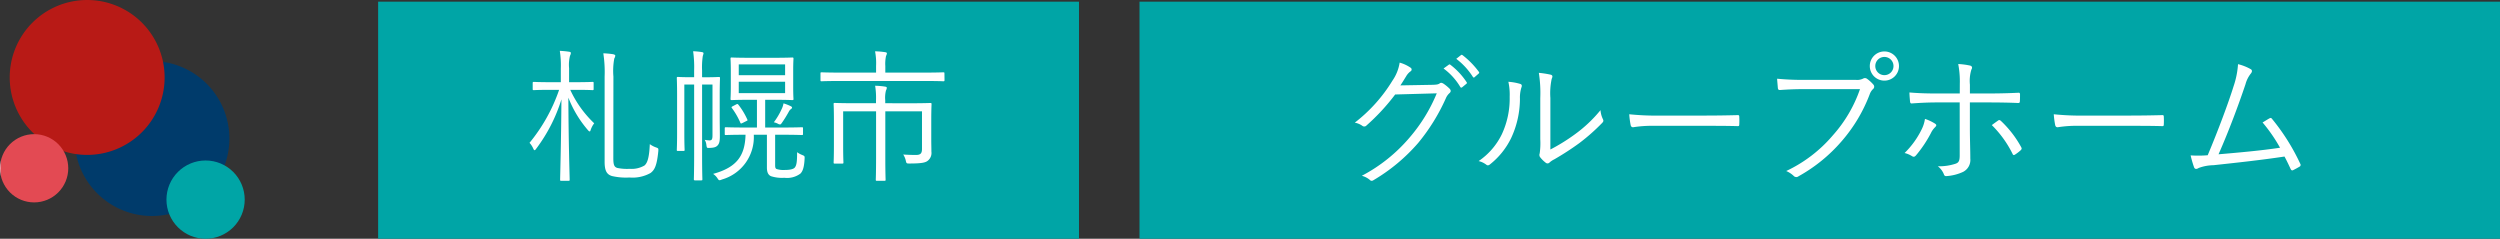
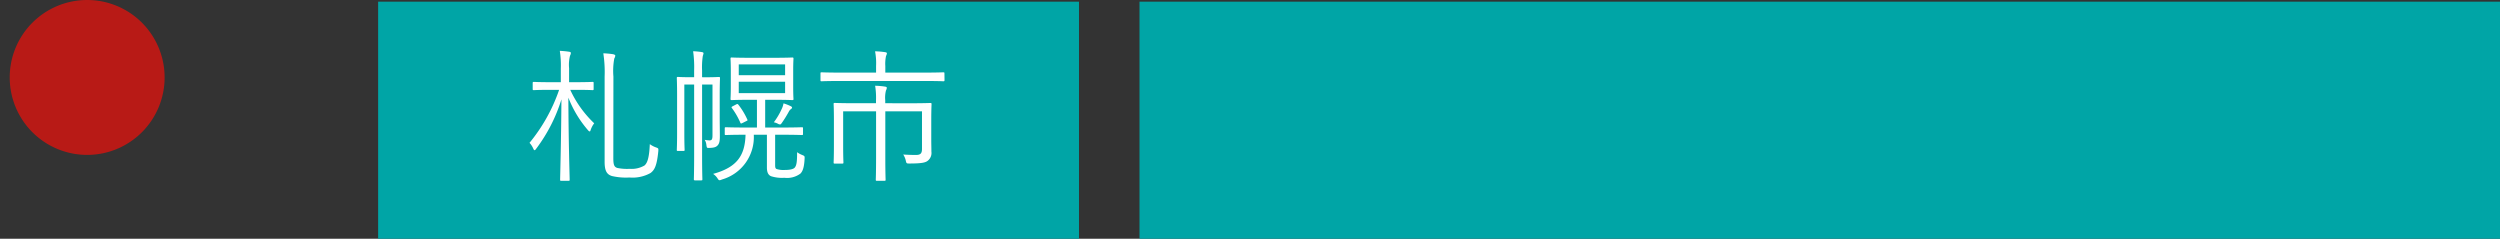
<svg xmlns="http://www.w3.org/2000/svg" width="190.446" height="18.188" viewBox="0 0 190.446 18.188">
  <rect x="0" y="0" width="190.446" height="18.188" fill="#333333" stroke="none" />
  <defs>
    <clipPath id="clip-path">
      <rect id="長方形_6" data-name="長方形 6" width="18.642" height="18.188" fill="none" />
    </clipPath>
    <clipPath id="clip-path-2">
-       <path id="パス_7" data-name="パス 7" d="M123.773,122.315a2.981,2.981,0,1,0,2.981-2.981,2.981,2.981,0,0,0-2.981,2.981" transform="translate(-123.773 -119.334)" fill="none" />
-     </clipPath>
+       </clipPath>
    <linearGradient id="linear-gradient" x1="-1.357" y1="0.854" x2="-1.345" y2="0.854" gradientUnits="objectBoundingBox">
      <stop offset="0" stop-color="#80c7c8" />
      <stop offset="0.356" stop-color="#80c7c8" />
      <stop offset="1" stop-color="#00a5a6" />
    </linearGradient>
    <clipPath id="clip-path-3">
      <path id="パス_8" data-name="パス 8" d="M0,102.335a2.6,2.6,0,1,0,2.6-2.6,2.6,2.6,0,0,0-2.6,2.6" transform="translate(0 -99.733)" fill="none" />
    </clipPath>
    <linearGradient id="linear-gradient-2" y1="1.532" x2="0.02" y2="1.532" gradientUnits="objectBoundingBox">
      <stop offset="0" stop-color="#f4bec7" />
      <stop offset="1" stop-color="#e34a53" />
    </linearGradient>
  </defs>
  <g id="グループ_264" data-name="グループ 264" transform="translate(-163.195 -1239.411)">
    <g id="グループ_263" data-name="グループ 263" transform="translate(163.195 1239.411)">
      <g id="グループ_9" data-name="グループ 9" transform="translate(0 0)">
        <g id="グループ_8" data-name="グループ 8" clip-path="url(#clip-path)">
-           <path id="パス_5" data-name="パス 5" d="M67.238,51.357a5.9,5.9,0,1,1-5.9-5.9,5.9,5.9,0,0,1,5.9,5.9" transform="translate(-49.763 -40.803)" fill="#003b6b" />
          <path id="パス_6" data-name="パス 6" d="M19.1,5.9a5.9,5.9,0,1,1-5.9-5.9,5.9,5.9,0,0,1,5.9,5.9" transform="translate(-6.56)" fill="#b81a16" />
        </g>
      </g>
      <g id="グループ_11" data-name="グループ 11" transform="translate(12.68 12.225)">
        <g id="グループ_10" data-name="グループ 10" clip-path="url(#clip-path-2)">
-           <rect id="長方形_7" data-name="長方形 7" width="8.432" height="8.432" transform="translate(-2.981 2.981) rotate(-45)" fill="url(#linear-gradient)" />
-         </g>
+           </g>
      </g>
      <g id="グループ_13" data-name="グループ 13" transform="translate(0 10.217)">
        <g id="グループ_12" data-name="グループ 12" clip-path="url(#clip-path-3)">
-           <rect id="長方形_8" data-name="長方形 8" width="5.204" height="5.204" transform="translate(0 0)" fill="url(#linear-gradient-2)" />
-         </g>
+           </g>
      </g>
    </g>
    <path id="パス_94" data-name="パス 94" d="M0,0H53.391V18.059H0Z" transform="translate(192 1239.54)" fill="#00a5a6" />
    <path id="パス_93" data-name="パス 93" d="M0,0H103.641V18.059H0Z" transform="translate(250 1239.54)" fill="#00a5a6" />
-     <path id="パス_91" data-name="パス 91" d="M4.873-6.765c.154-.22.275-.429.44-.693a1.223,1.223,0,0,1,.33-.374.161.161,0,0,0,0-.286A2.756,2.756,0,0,0,4.818-8.5a3.277,3.277,0,0,1-.55,1.375A11.756,11.756,0,0,1,1.4-3.927a1.485,1.485,0,0,1,.561.231A.234.234,0,0,0,2.3-3.718,15.93,15.93,0,0,0,4.477-6.072L7.645-6.16A12.363,12.363,0,0,1,5.577-2.794,12.22,12.22,0,0,1,1.936.121,1.554,1.554,0,0,1,2.552.44a.187.187,0,0,0,.242.033A13.658,13.658,0,0,0,6.226-2.376,14.784,14.784,0,0,0,8.349-5.808a1.1,1.1,0,0,1,.286-.385c.088-.088.11-.2-.022-.33a3.2,3.2,0,0,0-.44-.363c-.121-.077-.209-.1-.286-.044-.121.088-.22.11-.55.121ZM8.162-8.052A4.749,4.749,0,0,1,9.438-6.644a.088.088,0,0,0,.143.022L9.9-6.886a.079.079,0,0,0,.022-.121A5.338,5.338,0,0,0,8.679-8.338a.086.086,0,0,0-.121,0Zm.968-.737a5.254,5.254,0,0,1,1.265,1.375c.044.066.088.066.132.022l.3-.264c.055-.044.066-.077.033-.132A6.322,6.322,0,0,0,9.6-9.075c-.044-.033-.077-.022-.121.011ZM16.3-5.808a5.253,5.253,0,0,1,.1-1.452c.066-.154.1-.264-.066-.319a7.644,7.644,0,0,0-.913-.143,9.832,9.832,0,0,1,.11,1.925v3.124a5.638,5.638,0,0,1-.044,1.089.306.306,0,0,0,.022.275,2.263,2.263,0,0,0,.429.429.21.21,0,0,0,.3-.011,1.541,1.541,0,0,1,.363-.242,21.024,21.024,0,0,0,1.9-1.232A15.03,15.03,0,0,0,20.24-3.9c.121-.121.11-.187.066-.286a1.853,1.853,0,0,1-.187-.693,10.273,10.273,0,0,1-1.947,1.837A14.331,14.331,0,0,1,16.3-1.881ZM13.1-7.04A4.522,4.522,0,0,1,13.2-5.9a6.443,6.443,0,0,1-.594,2.849A5.229,5.229,0,0,1,10.835-1a1.591,1.591,0,0,1,.583.275c.088.077.187.066.308-.044A5.759,5.759,0,0,0,13.3-2.728a7.091,7.091,0,0,0,.682-3.014,2.6,2.6,0,0,1,.11-.858c.055-.132.044-.231-.077-.275A4.153,4.153,0,0,0,13.1-7.04ZM28.149-3.685c.737,0,1.551,0,2.376.022.132.011.165-.011.165-.132a4.961,4.961,0,0,0,0-.572c0-.121-.033-.143-.165-.132-.836.022-1.65.033-2.409.033H24.739a20.091,20.091,0,0,1-2.431-.1,6.5,6.5,0,0,0,.11.836c.033.11.088.154.187.154a9,9,0,0,1,1.485-.11ZM39.886-6.479a10.348,10.348,0,0,1-2.068,3.52A10.544,10.544,0,0,1,34.265-.242a1.909,1.909,0,0,1,.572.374.272.272,0,0,0,.374.022A12.009,12.009,0,0,0,38.478-2.5a11.779,11.779,0,0,0,2.156-3.608,1,1,0,0,1,.242-.374.234.234,0,0,0,.033-.341,2.812,2.812,0,0,0-.495-.451.269.269,0,0,0-.286-.011,1,1,0,0,1-.55.1H35.684a20.819,20.819,0,0,1-2.112-.088c.011.187.044.528.055.682s.066.187.2.176c.594-.044,1.2-.066,1.848-.066ZM41.745-9.35a1.108,1.108,0,0,0-1.111,1.111,1.108,1.108,0,0,0,1.111,1.111,1.108,1.108,0,0,0,1.111-1.111A1.108,1.108,0,0,0,41.745-9.35Zm0,.418a.69.69,0,0,1,.693.693.69.69,0,0,1-.693.693.69.69,0,0,1-.693-.693A.69.69,0,0,1,41.745-8.932Zm5.742,2.783H45.7c-.6,0-1.265-.011-2.046-.077,0,.209.033.55.044.682.011.11.044.165.143.154.583-.044,1.265-.077,1.881-.077h1.76v4.026c0,.407-.066.55-.3.638a4.022,4.022,0,0,1-1.364.2,1.474,1.474,0,0,1,.462.616.166.166,0,0,0,.187.132A3.57,3.57,0,0,0,47.74-.176a1.019,1.019,0,0,0,.55-1.012c0-.7-.033-1.43-.033-2.365V-5.467h1.4c.7,0,1.562.011,2.277.044.11,0,.132-.044.132-.154.011-.154.011-.341.011-.495,0-.1-.033-.143-.132-.132-.649.033-1.463.055-2.255.055h-1.43V-6.82a2.93,2.93,0,0,1,.11-1.144c.088-.143.066-.264-.088-.308a5.431,5.431,0,0,0-.913-.121,7.085,7.085,0,0,1,.121,1.518ZM44.836-4.213a2.641,2.641,0,0,1-.253.8,6.514,6.514,0,0,1-1.3,1.8,1.867,1.867,0,0,1,.572.242c.132.077.2.044.3-.066a9.283,9.283,0,0,0,1.133-1.694,1.557,1.557,0,0,1,.3-.429c.132-.132.165-.2-.011-.308A3.516,3.516,0,0,0,44.836-4.213Zm5.093.473a8.144,8.144,0,0,1,1.584,2.2c.044.1.1.1.187.044a3.207,3.207,0,0,0,.418-.319c.088-.088.11-.132.044-.253a7.98,7.98,0,0,0-1.54-1.991c-.077-.066-.132-.088-.209-.033C50.259-3.982,50.1-3.872,49.929-3.74Zm10.56.055c.737,0,1.551,0,2.376.022.132.011.165-.011.165-.132a4.96,4.96,0,0,0,0-.572c0-.121-.033-.143-.165-.132-.836.022-1.65.033-2.409.033H57.079a20.091,20.091,0,0,1-2.431-.1,6.5,6.5,0,0,0,.11.836c.033.11.088.154.187.154a9,9,0,0,1,1.485-.11Zm8.195-4.7a6.5,6.5,0,0,1-.341,1.694c-.374,1.21-1.177,3.366-1.969,5.247a8.622,8.622,0,0,1-1.3.011,7.506,7.506,0,0,0,.264.913c.066.154.2.143.352.044a3.407,3.407,0,0,1,1.122-.209c1.947-.209,3.685-.4,5.412-.66.165.3.319.627.462.935.055.121.11.143.2.1.154-.077.319-.165.484-.264a.149.149,0,0,0,.055-.22,15.989,15.989,0,0,0-2.134-3.4c-.066-.088-.11-.121-.22-.055-.165.088-.341.209-.517.308a12.061,12.061,0,0,1,1.331,1.925c-1.452.22-3.2.374-4.686.5.77-1.738,1.518-3.74,2.057-5.346a2.222,2.222,0,0,1,.4-.8c.121-.143.11-.264.011-.33A3.756,3.756,0,0,0,68.684-8.382Z" transform="translate(265 1252.681)" fill="#fff" />
    <path id="パス_92" data-name="パス 92" d="M4.191-6.149c.88,0,1.166.022,1.221.022.077,0,.088-.011.088-.088v-.451c0-.077-.011-.088-.088-.088-.055,0-.341.022-1.221.022H3.63V-7.8A2.828,2.828,0,0,1,3.7-8.745a.512.512,0,0,0,.066-.22c0-.044-.055-.077-.143-.088a6.4,6.4,0,0,0-.7-.066,7.088,7.088,0,0,1,.077,1.342v1.045H2.178c-.891,0-1.166-.022-1.232-.022s-.088.011-.088.088v.451c0,.077.011.088.088.088s.341-.022,1.232-.022h.693A13,13,0,0,1,.616-2.112a1.6,1.6,0,0,1,.286.44c.033.077.066.121.1.121s.077-.044.121-.11A12.268,12.268,0,0,0,3.047-5.423c-.022,3.267-.1,5.94-.1,6.116,0,.077.011.088.1.088h.528c.088,0,.1-.011.1-.088,0-.176-.088-2.849-.1-6.248a8.5,8.5,0,0,0,1.5,2.486c.055.066.1.088.121.088.044,0,.055-.044.077-.11A1.713,1.713,0,0,1,5.544-3.6,8.319,8.319,0,0,1,3.718-6.149ZM7.007-7.161a5.178,5.178,0,0,1,.066-1.375.527.527,0,0,0,.077-.22c0-.044-.066-.088-.187-.11a6.1,6.1,0,0,0-.726-.066,9.391,9.391,0,0,1,.1,1.782V-.671C6.336.011,6.5.3,6.9.418a4.707,4.707,0,0,0,1.331.11A2.8,2.8,0,0,0,9.834.187c.308-.231.484-.55.594-1.672.011-.2.011-.209-.165-.275a1.8,1.8,0,0,1-.484-.253C9.735-.968,9.592-.572,9.372-.385A1.94,1.94,0,0,1,8.25-.132,3.623,3.623,0,0,1,7.3-.2c-.242-.077-.3-.253-.3-.759Zm12.32,4.433h.55c1.067,0,1.43.022,1.485.022.077,0,.088-.011.088-.088v-.418c0-.077-.011-.088-.088-.088-.055,0-.418.022-1.485.022H18.568V-5.39h.748c.946,0,1.265.022,1.32.022.077,0,.088-.011.088-.088,0-.055-.022-.286-.022-.935V-7.579c0-.66.022-.88.022-.946s-.011-.088-.088-.088c-.055,0-.374.022-1.32.022h-1.98c-.946,0-1.254-.022-1.32-.022s-.088.011-.088.088.022.286.022.946v1.188c0,.649-.022.869-.022.935s.011.088.088.088.374-.022,1.32-.022h.605v2.112h-.88c-1.067,0-1.419-.022-1.485-.022s-.088.011-.088.088v.418c0,.077.011.088.088.088s.418-.022,1.43-.022h.066C17.028-1.177,16.456-.253,14.6.253a1.178,1.178,0,0,1,.33.33c.066.11.11.154.165.154a.513.513,0,0,0,.176-.055A3.354,3.354,0,0,0,17.7-2.728h1v2.5c0,.407.132.583.319.66A2.725,2.725,0,0,0,20.031.55,1.7,1.7,0,0,0,21.252.231c.176-.176.286-.473.319-1.133.011-.2,0-.209-.187-.286A1.659,1.659,0,0,1,21-1.4c0,.693-.033.979-.165,1.155-.1.143-.4.2-.781.2a1.693,1.693,0,0,1-.627-.077c-.077-.044-.1-.11-.1-.3ZM20.086-5.9H16.555v-.869h3.531Zm0-1.364H16.555v-.825h3.531Zm-6.325.154v-.528a5.706,5.706,0,0,1,.055-1.089,1.191,1.191,0,0,0,.055-.209c0-.044-.044-.077-.121-.088a5.541,5.541,0,0,0-.671-.066,8.663,8.663,0,0,1,.077,1.474v.506h-.209c-.737,0-.968-.022-1.023-.022-.077,0-.088.011-.088.1,0,.055.022.385.022,1.3v2.86c0,.913-.022,1.232-.022,1.3s.011.077.088.077h.407c.088,0,.1-.011.1-.077s-.022-.429-.022-1.3V-6.556h.748V-1.2c0,1.254-.022,1.793-.022,1.859s.011.088.088.088h.473c.077,0,.088-.011.088-.088,0-.055-.022-.6-.022-1.859V-6.556h.792v3.872c0,.308-.055.385-.22.385a1.7,1.7,0,0,1-.374-.044.938.938,0,0,1,.132.418c.033.2.033.209.231.2.363-.011.517-.066.638-.209s.154-.341.154-.682c0-.473-.011-.99-.011-1.485V-5.687c0-.9.022-1.287.022-1.342,0-.088-.011-.1-.088-.1s-.3.022-1.023.022ZM20.614-4.8c0-.033-.033-.077-.11-.11a3.708,3.708,0,0,0-.539-.209,1.629,1.629,0,0,1-.154.462,5.34,5.34,0,0,1-.583.979,1.152,1.152,0,0,1,.308.11.347.347,0,0,0,.165.055c.044,0,.077-.033.132-.11a9,9,0,0,0,.539-.869.557.557,0,0,1,.154-.187C20.592-4.719,20.614-4.763,20.614-4.8Zm-4.5-.11c-.121.066-.132.077-.077.154a5.509,5.509,0,0,1,.638,1.111c.033.077.055.077.187.011l.308-.154c.066-.033.066-.044.033-.11a5.33,5.33,0,0,0-.671-1.111c-.055-.066-.077-.077-.165-.033Zm11.6-.22v-.22a2.241,2.241,0,0,1,.055-.748.571.571,0,0,0,.066-.209c0-.044-.055-.077-.132-.088a5.725,5.725,0,0,0-.759-.066,5.679,5.679,0,0,1,.066,1.122v.209H25.432c-1.122,0-1.507-.022-1.573-.022s-.077.011-.077.088.022.352.022,1.166v1.969c0,.979-.022,1.254-.022,1.309,0,.077.011.088.077.088h.583c.077,0,.088-.011.088-.088,0-.055-.022-.374-.022-1.32V-4.51h2.508V-.935c0,1.1-.022,1.573-.022,1.628,0,.077.011.088.088.088h.572c.077,0,.088-.011.088-.088,0-.055-.022-.528-.022-1.628V-4.51h2.794v2.86c0,.363-.132.462-.473.462-.264,0-.6-.011-.957-.033a1.394,1.394,0,0,1,.2.484c.044.187.055.2.264.2,1,0,1.265-.077,1.441-.242a.747.747,0,0,0,.242-.66c0-.275-.011-.605-.011-.935V-3.817c0-.836.022-1.177.022-1.243s-.011-.088-.088-.088c-.055,0-.451.022-1.573.022Zm4.51-2.266c0-.077-.011-.088-.088-.088s-.407.022-1.452.022H27.72v-.5a2.854,2.854,0,0,1,.055-.77.514.514,0,0,0,.066-.209c0-.033-.055-.066-.132-.077a5.732,5.732,0,0,0-.77-.066,4.779,4.779,0,0,1,.077,1.122v.5H24.321c-1.045,0-1.4-.022-1.452-.022-.077,0-.088.011-.088.088v.506c0,.077.011.088.088.088.055,0,.407-.022,1.452-.022H30.69c1.045,0,1.386.022,1.452.022s.088-.011.088-.088Z" transform="translate(202.917 1252.404)" fill="#fff" />
  </g>
</svg>